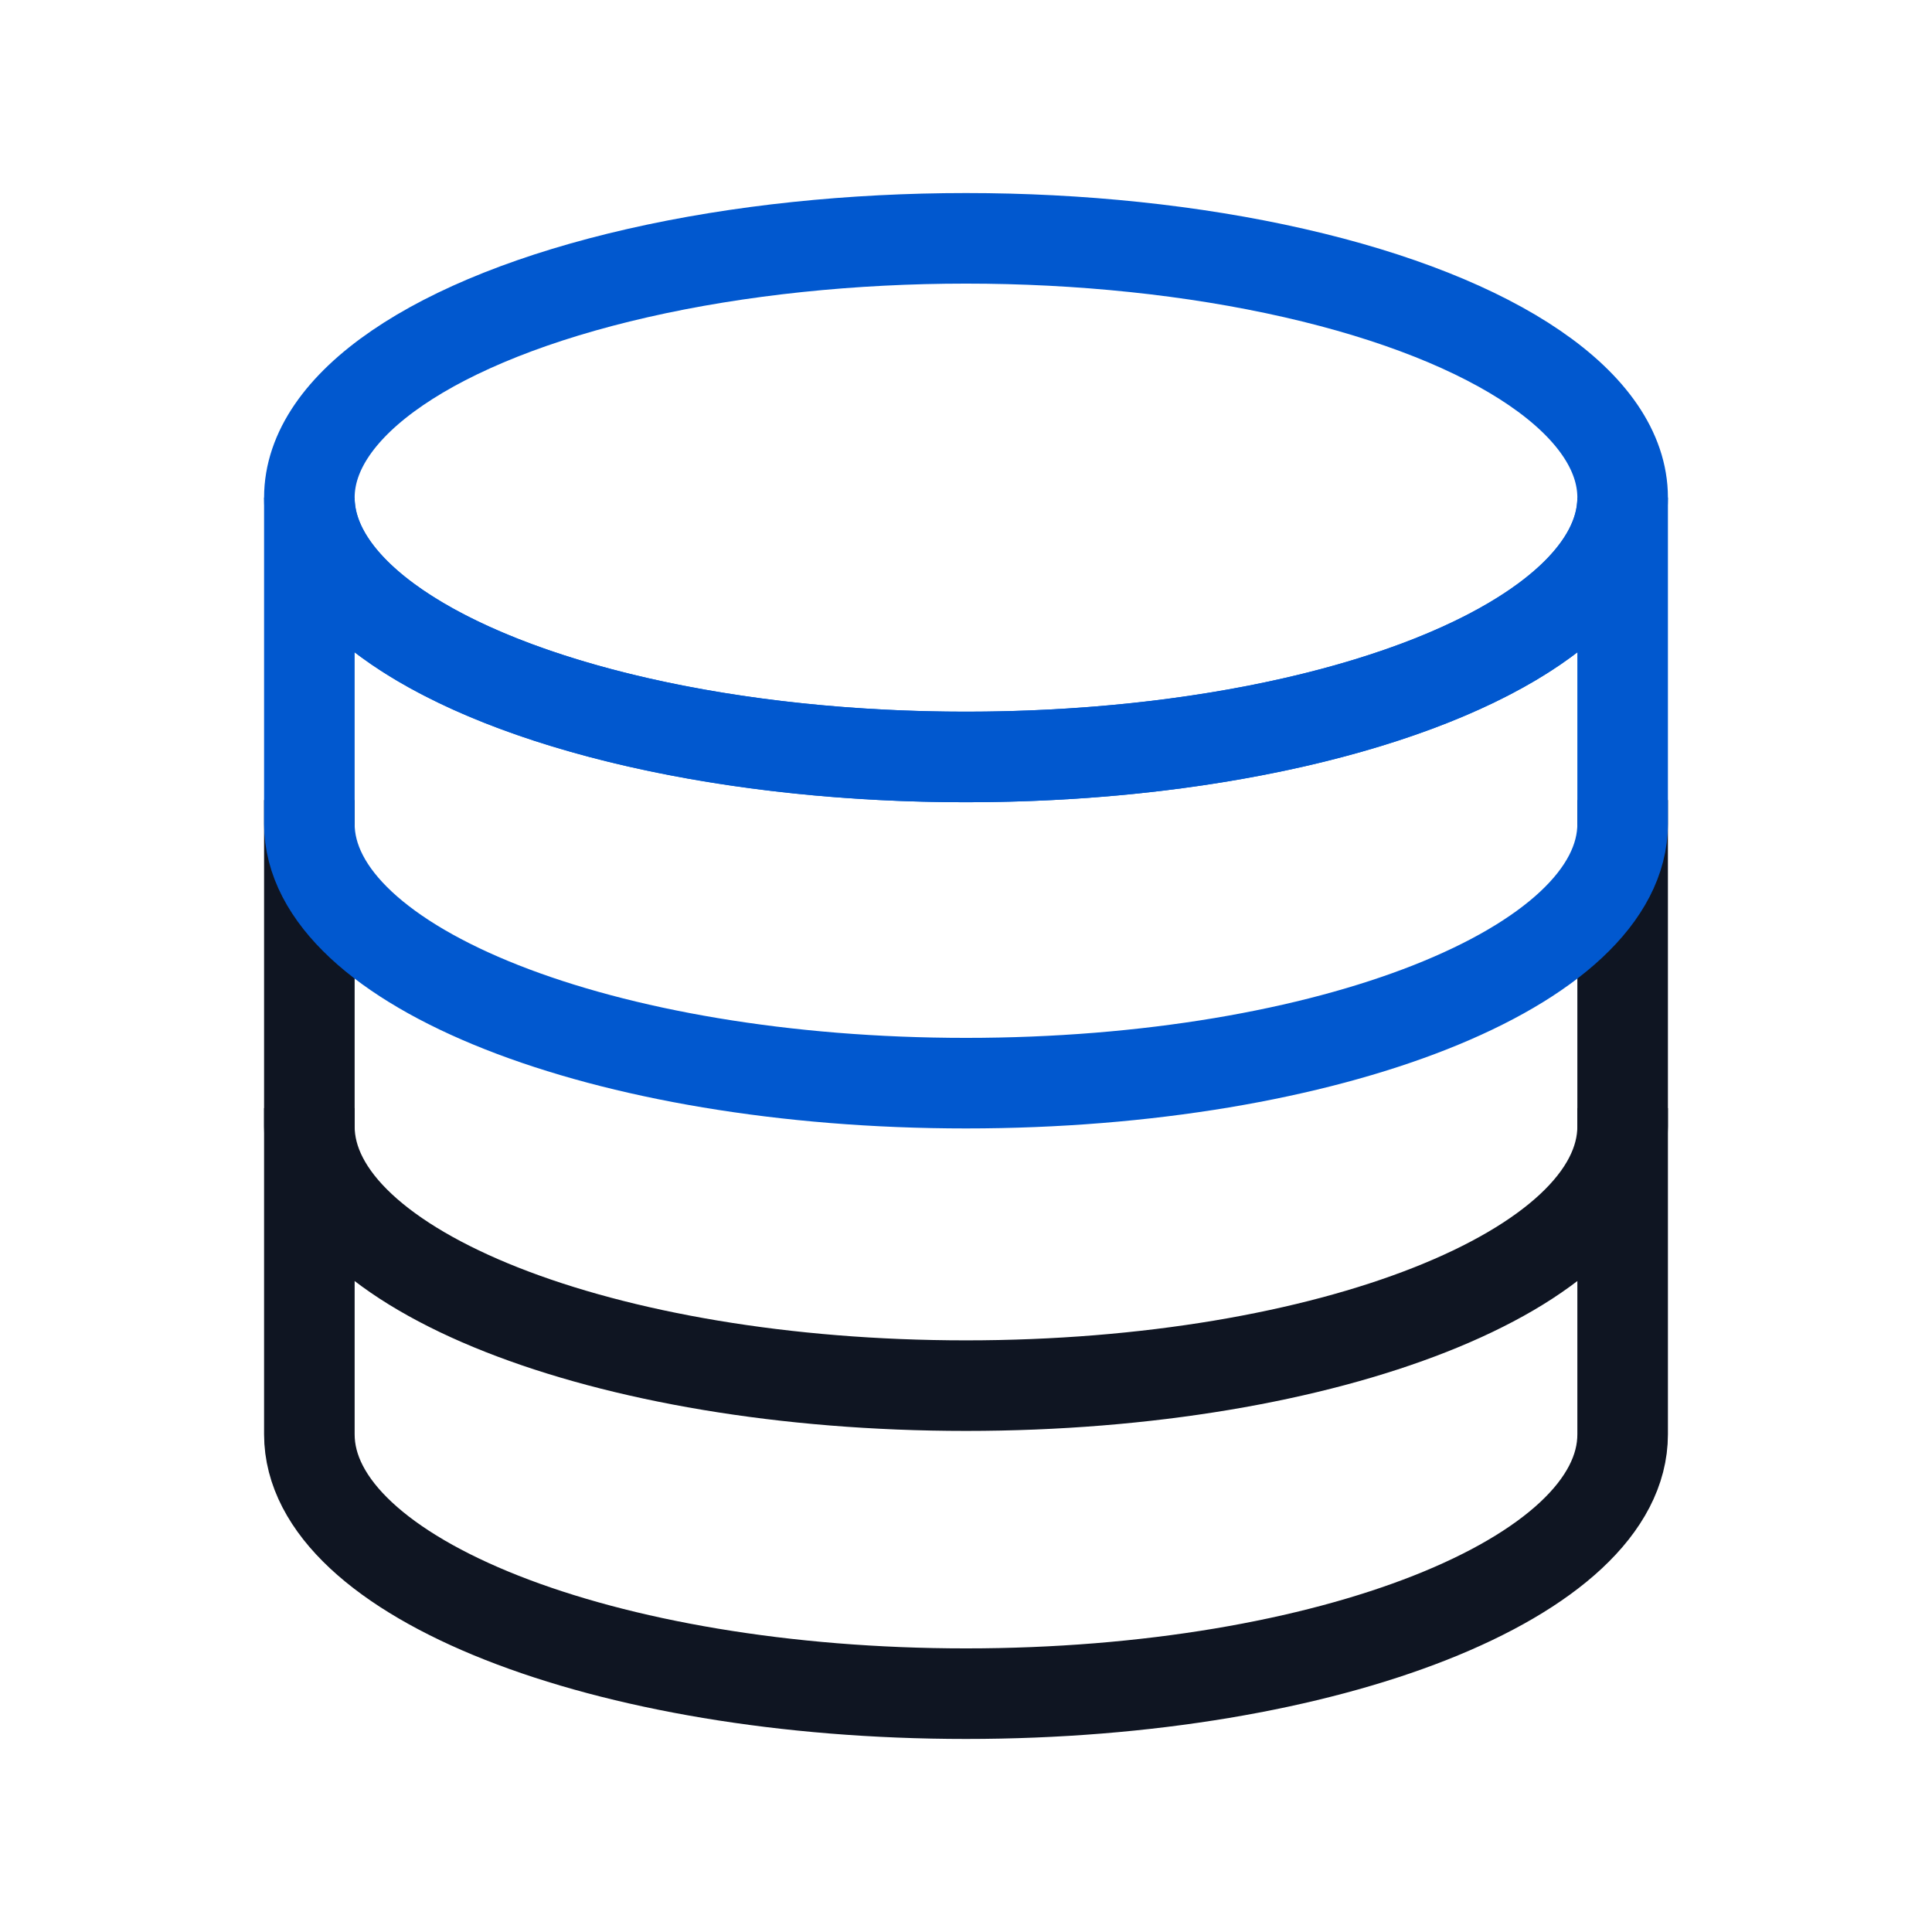
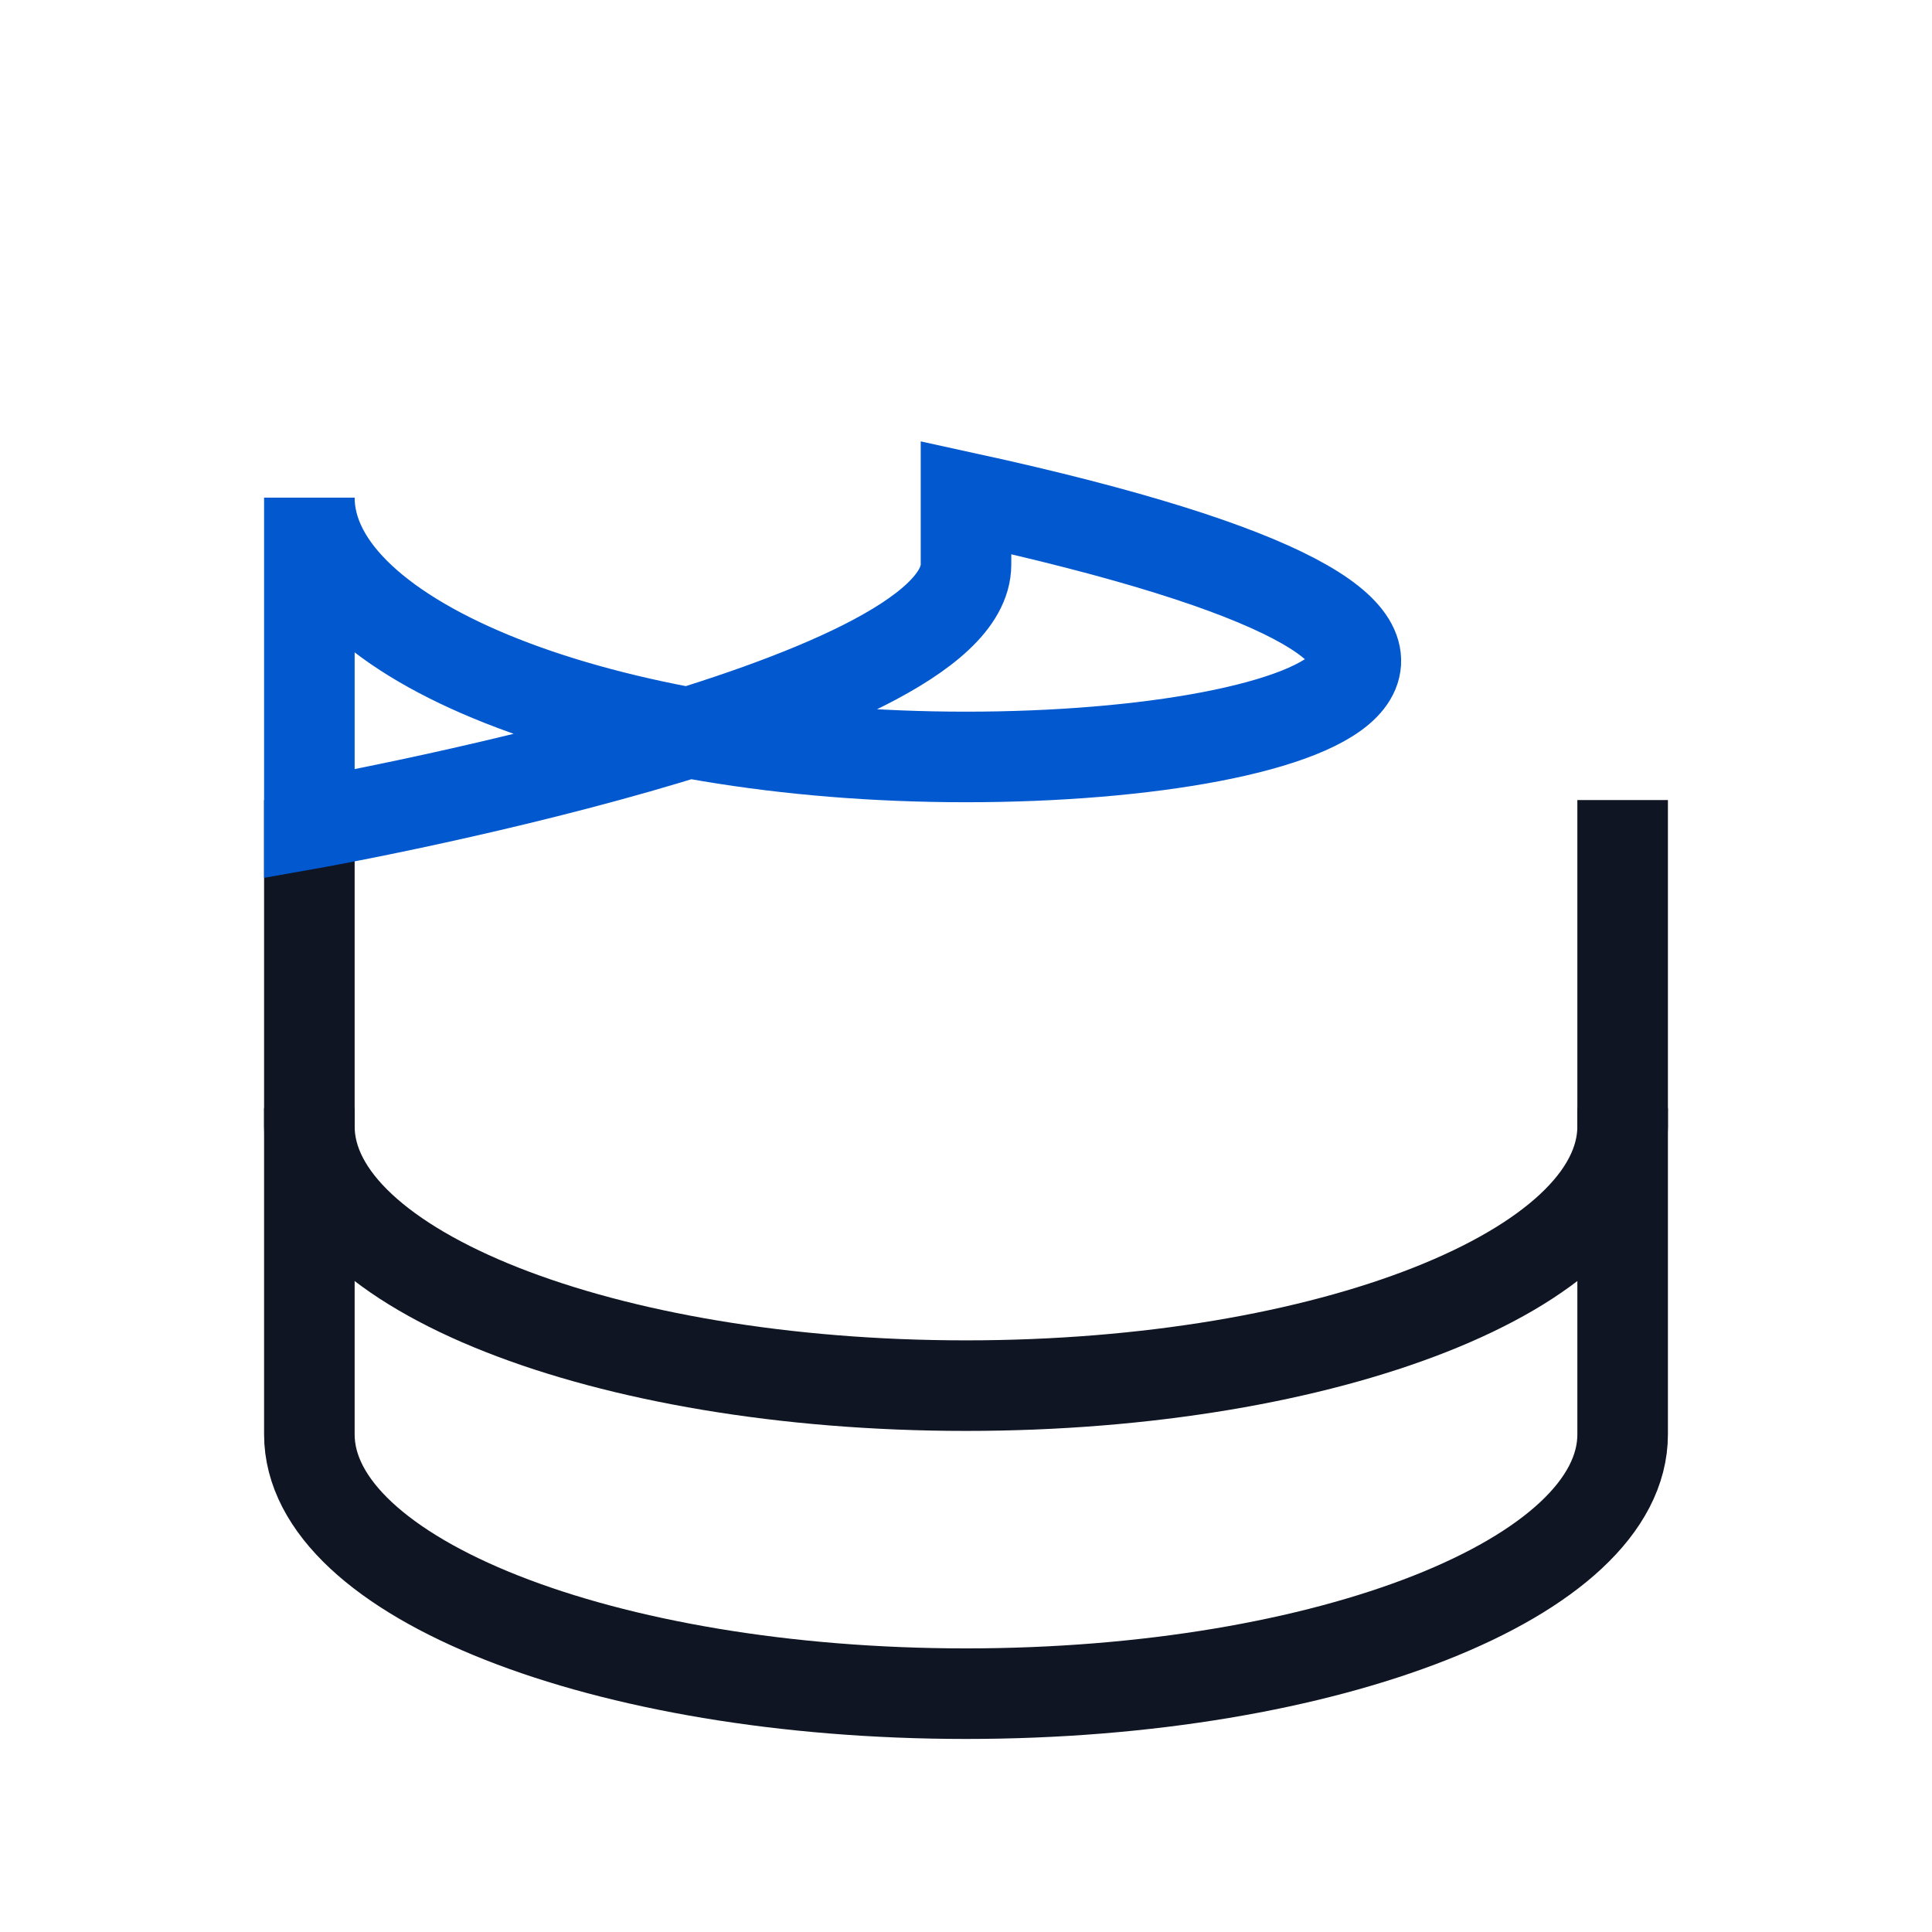
<svg xmlns="http://www.w3.org/2000/svg" version="1.1" id="타이틀" x="0px" y="0px" width="64px" height="64px" viewBox="0 0 64 64" enable-background="new 0 0 64 64" xml:space="preserve">
  <g>
    <path fill="none" stroke="#0F1522" stroke-width="3" d="M10.248,26.503V37.31c0,4.744,9.739,8.591,21.752,8.591   s21.752-3.847,21.752-8.591V26.503" />
    <path fill="none" stroke="#0F1522" stroke-width="3" d="M53.752,26.503" />
    <path fill="none" stroke="#0F1522" stroke-width="3" d="M10.248,26.503" />
  </g>
  <g>
    <path fill="none" stroke="#0F1522" stroke-width="3" d="M10.248,36.707v10.808c0,4.743,9.739,8.59,21.752,8.59   s21.752-3.847,21.752-8.59V36.707" />
    <path fill="none" stroke="#0F1522" stroke-width="3" d="M53.752,36.707" />
-     <path fill="none" stroke="#0F1522" stroke-width="3" d="M10.248,36.707" />
  </g>
  <g>
-     <path fill="none" stroke="#0158CF" stroke-width="3" d="M32,25.075c-12.013,0-21.752-3.846-21.752-8.591v10.807   c0,4.744,9.739,8.59,21.752,8.59s21.752-3.846,21.752-8.59V16.484C53.752,21.229,44.013,25.075,32,25.075z" />
-     <ellipse fill="none" stroke="#0158CF" stroke-width="3" cx="32" cy="16.485" rx="21.752" ry="8.59" />
+     <path fill="none" stroke="#0158CF" stroke-width="3" d="M32,25.075c-12.013,0-21.752-3.846-21.752-8.591v10.807   s21.752-3.846,21.752-8.59V16.484C53.752,21.229,44.013,25.075,32,25.075z" />
  </g>
</svg>